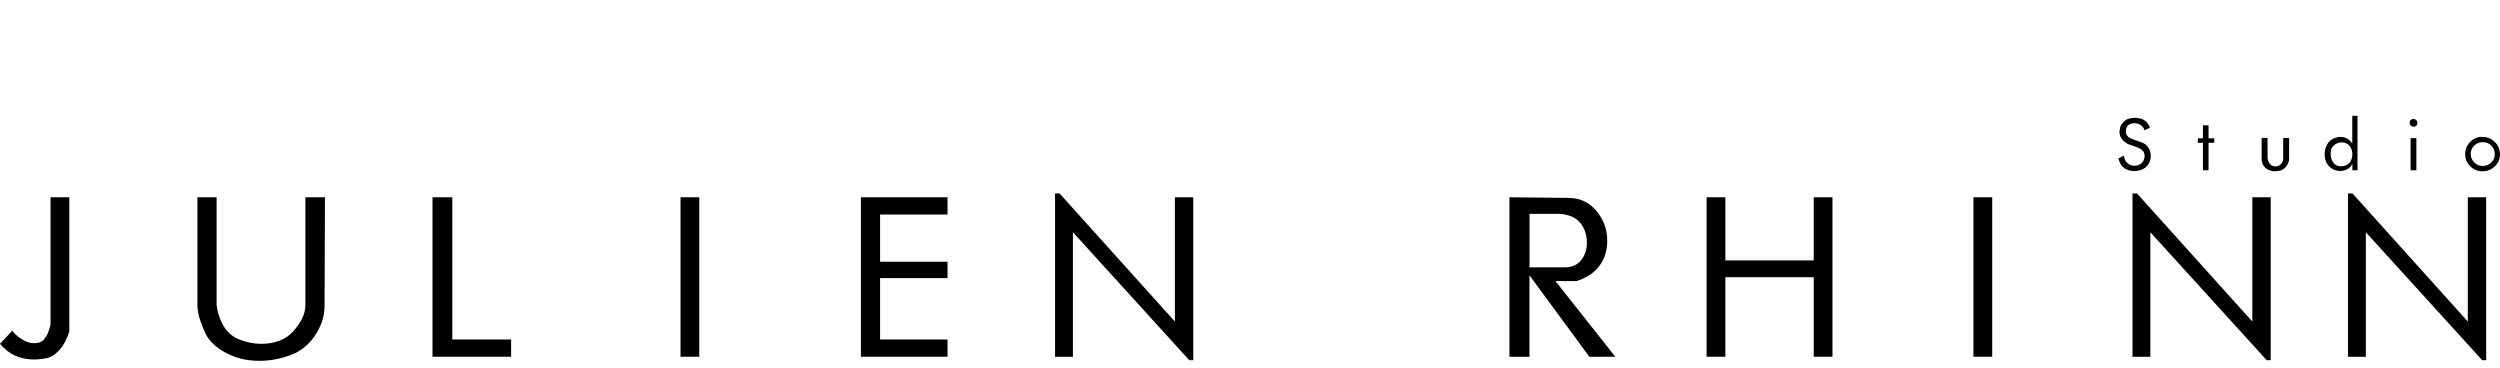
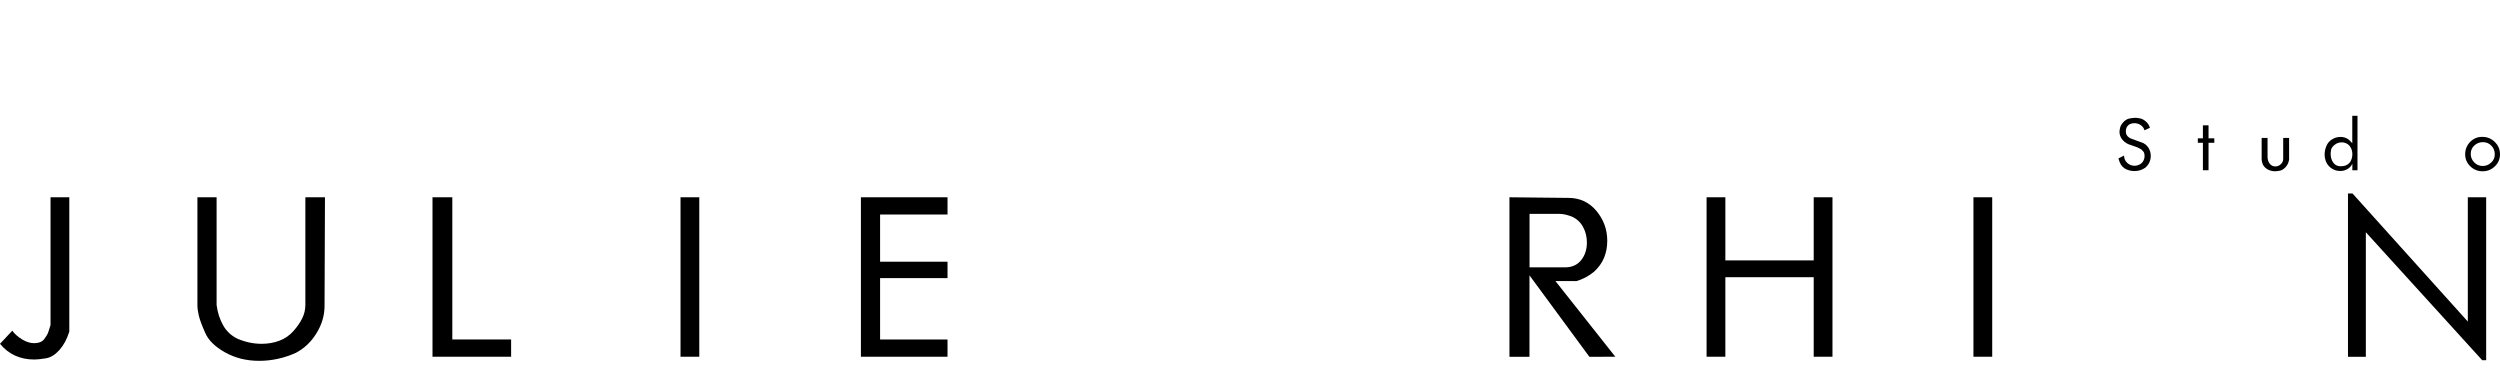
<svg xmlns="http://www.w3.org/2000/svg" version="1.1" id="Calque_1" x="0px" y="0px" width="359.65px" height="52.91px" viewBox="0 0 359.65 52.91" enable-background="new 0 0 359.65 52.91" xml:space="preserve">
  <g>
    <g>
      <path d="M309.29,18.38l-0.79,0.37c-0.07-0.31-0.25-0.55-0.53-0.75c-0.28-0.19-0.59-0.28-0.92-0.28c-0.25,0-0.46,0.05-0.65,0.14    c-0.19,0.1-0.34,0.25-0.46,0.47c-0.08,0.18-0.12,0.36-0.12,0.55c0,0.45,0.21,0.78,0.63,1.01l1.9,0.7    c0.35,0.19,0.61,0.45,0.79,0.78c0.18,0.33,0.27,0.68,0.27,1.05c0,0.32-0.06,0.63-0.19,0.92c-0.13,0.29-0.33,0.55-0.59,0.78    c-0.47,0.33-0.99,0.49-1.57,0.49c-0.52,0-1-0.13-1.43-0.39c-0.23-0.17-0.41-0.37-0.54-0.58c-0.13-0.21-0.23-0.5-0.33-0.85    l0.81-0.41c0,0.42,0.15,0.77,0.45,1.05c0.3,0.28,0.65,0.42,1.06,0.42c0.16,0,0.32-0.03,0.48-0.08c0.16-0.05,0.31-0.13,0.46-0.24    c0.15-0.11,0.27-0.27,0.36-0.46s0.14-0.39,0.14-0.61c0-0.32-0.07-0.55-0.22-0.71c-0.14-0.15-0.26-0.26-0.34-0.31    c-0.08-0.05-0.25-0.14-0.5-0.25l-1.28-0.45c-0.38-0.18-0.69-0.42-0.92-0.73c-0.23-0.31-0.35-0.66-0.35-1.06    c0-0.1,0.03-0.28,0.08-0.54s0.21-0.54,0.47-0.83c0.27-0.29,0.56-0.47,0.88-0.53s0.6-0.1,0.84-0.1c0.11,0,0.19,0,0.25,0.01    s0.22,0.03,0.47,0.08c0.25,0.05,0.52,0.19,0.8,0.43S309.18,18.03,309.29,18.38z" />
      <path d="M318.55,20.54h-0.83v3.95h-0.81v-3.95h-0.73V19.9h0.73v-1.87h0.81v1.87h0.83V20.54z" />
      <path d="M329.32,22.89c-0.06,0.46-0.23,0.84-0.5,1.14c-0.28,0.3-0.56,0.48-0.86,0.53c-0.3,0.05-0.51,0.08-0.64,0.08    c-0.39,0-0.74-0.08-1.06-0.25c-0.32-0.17-0.57-0.41-0.74-0.75c-0.09-0.23-0.14-0.45-0.16-0.66v-3.14h0.85v2.74    c0,0.36,0.1,0.67,0.3,0.95c0.2,0.27,0.47,0.41,0.81,0.41c0.05,0,0.09,0,0.12,0c0.28-0.03,0.52-0.15,0.72-0.36    c0.2-0.2,0.3-0.44,0.3-0.72v-3.02h0.85v3.05H329.32z" />
      <path d="M339.16,24.49h-0.75v-0.92c-0.17,0.33-0.41,0.59-0.72,0.76c-0.32,0.18-0.65,0.27-1.02,0.27c-0.29,0-0.57-0.05-0.84-0.16    c-0.28-0.11-0.52-0.27-0.74-0.49s-0.39-0.47-0.5-0.77c-0.11-0.3-0.17-0.61-0.17-0.95c0-0.52,0.13-1.01,0.38-1.48    c0.19-0.33,0.46-0.58,0.81-0.77s0.71-0.28,1.1-0.28s0.76,0.1,1.08,0.31c0.1,0.07,0.2,0.16,0.29,0.25c0.09,0.09,0.2,0.21,0.32,0.35    v-3.95h0.75v7.83H339.16z M338.01,23.42c0.27-0.35,0.4-0.77,0.4-1.25c0-0.41-0.11-0.77-0.32-1.08c-0.22-0.32-0.53-0.51-0.95-0.59    c-0.12-0.01-0.21-0.02-0.27-0.02c-0.39,0-0.74,0.13-1.04,0.38s-0.46,0.5-0.49,0.74c-0.03,0.24-0.05,0.38-0.05,0.43    c0,0.05,0,0.1,0,0.14c0,0.47,0.13,0.88,0.38,1.23c0.25,0.35,0.61,0.52,1.06,0.52c0.27,0,0.5-0.04,0.71-0.11    C337.65,23.73,337.84,23.6,338.01,23.42z" />
-       <path d="M347.35,18.21c-0.07,0.01-0.12,0.02-0.15,0.02c-0.16,0-0.29-0.06-0.4-0.17c-0.1-0.12-0.15-0.26-0.15-0.42    c0-0.1,0.02-0.19,0.06-0.27s0.12-0.14,0.23-0.19c0.04-0.01,0.1-0.03,0.16-0.05s0.12-0.02,0.18-0.01c0.15,0.02,0.27,0.08,0.36,0.19    s0.13,0.23,0.13,0.36C347.77,17.95,347.63,18.13,347.35,18.21z M347.62,24.49h-0.83v-4.62h0.83V24.49z" />
      <path d="M359.65,22.2c0,0.67-0.24,1.25-0.73,1.72c-0.49,0.48-1.08,0.72-1.77,0.72s-1.29-0.24-1.78-0.72    c-0.49-0.48-0.73-1.05-0.73-1.73c0-0.69,0.24-1.28,0.71-1.77c0.48-0.49,1.06-0.73,1.75-0.73c0.7,0,1.3,0.24,1.8,0.73    C359.4,20.91,359.65,21.5,359.65,22.2z M358.9,22.2c0-0.48-0.16-0.9-0.49-1.24s-0.73-0.51-1.21-0.51c-0.49,0-0.9,0.16-1.25,0.49    s-0.51,0.73-0.51,1.2s0.17,0.88,0.5,1.22s0.74,0.52,1.21,0.52s0.88-0.16,1.23-0.49C358.73,23.07,358.9,22.67,358.9,22.2z" />
    </g>
  </g>
  <g>
    <g>
      <path d="M9.95,47.76c-0.33,1.05-0.8,1.92-1.41,2.6s-1.26,1.08-1.95,1.19c-0.69,0.11-1.24,0.17-1.63,0.17    c-2.07,0-3.72-0.75-4.96-2.26l1.77-1.89c0.33,0.47,0.8,0.88,1.4,1.25c0.6,0.37,1.18,0.55,1.74,0.55c0.66,0,1.14-0.19,1.43-0.56    s0.49-0.71,0.6-1.01c0.11-0.3,0.22-0.65,0.33-1.04V28.38h2.7v19.38H9.95z" />
      <path d="M46.75,28.38L46.69,44c0,1.36-0.38,2.67-1.15,3.92c-0.76,1.25-1.76,2.2-2.98,2.84c-1.69,0.76-3.45,1.15-5.27,1.15    s-3.45-0.4-4.9-1.21s-2.41-1.75-2.88-2.84c-0.48-1.08-0.78-1.91-0.91-2.46c-0.13-0.56-0.2-1.06-0.2-1.52v-15.5h2.76v15.5    c0.14,1.08,0.45,2.04,0.93,2.9c0.48,0.86,1.16,1.5,2.05,1.94c1.16,0.5,2.32,0.74,3.5,0.74c0.93,0,1.79-0.15,2.57-0.45    c0.79-0.3,1.45-0.76,2-1.38c0.55-0.62,0.97-1.23,1.27-1.84s0.45-1.25,0.45-1.91v-0.25V28.38H46.75z" />
      <path d="M73.53,51.32H62.22V28.38h2.85v20.46h8.46V51.32z" />
      <path d="M100.6,51.32h-2.7V28.38h2.7V51.32z" />
      <path d="M136.31,51.32h-12.46V28.38h12.46v2.48h-9.7v6.79h9.7v2.36h-9.7v8.83h9.7V51.32z" />
-       <path d="M171.65,51.82h-0.56l-16.74-18.41v17.92h-2.57v-23.5h0.65l16.59,18.43V28.38h2.64v23.44H171.65z" />
      <path d="M232.38,51.32l-3.73,0.01l-8.62-11.72v11.72h-2.88V28.38l8.49,0.09c1.63,0,2.97,0.62,4.01,1.86    c1.04,1.24,1.57,2.68,1.57,4.31c0,0.87-0.15,1.67-0.45,2.42c-0.3,0.74-0.79,1.43-1.47,2.05c-0.76,0.62-1.6,1.06-2.51,1.33    l-3.03-0.01L232.38,51.32z M226.08,31.14c-0.27-0.1-0.55-0.19-0.85-0.26s-0.57-0.11-0.82-0.11h-4.37v7.69h5.12    c0.99,0,1.76-0.35,2.31-1.04c0.55-0.69,0.82-1.54,0.82-2.53c0-0.83-0.19-1.58-0.56-2.26C227.35,31.95,226.81,31.45,226.08,31.14z" />
      <path d="M263.62,51.32h-2.7V39.88h-12.71v11.44h-2.7V28.38h2.7v9.08h12.71v-9.08h2.7V51.32z" />
      <path d="M286.6,51.32h-2.7V28.38h2.7V51.32z" />
-       <path d="M326.65,51.82h-0.56l-16.74-18.41v17.92h-2.57v-23.5h0.65l16.59,18.43V28.38h2.64v23.44H326.65z" />
      <path d="M357.65,51.82h-0.56l-16.74-18.41v17.92h-2.57v-23.5h0.65l16.59,18.43V28.38h2.64v23.44H357.65z" />
    </g>
  </g>
</svg>